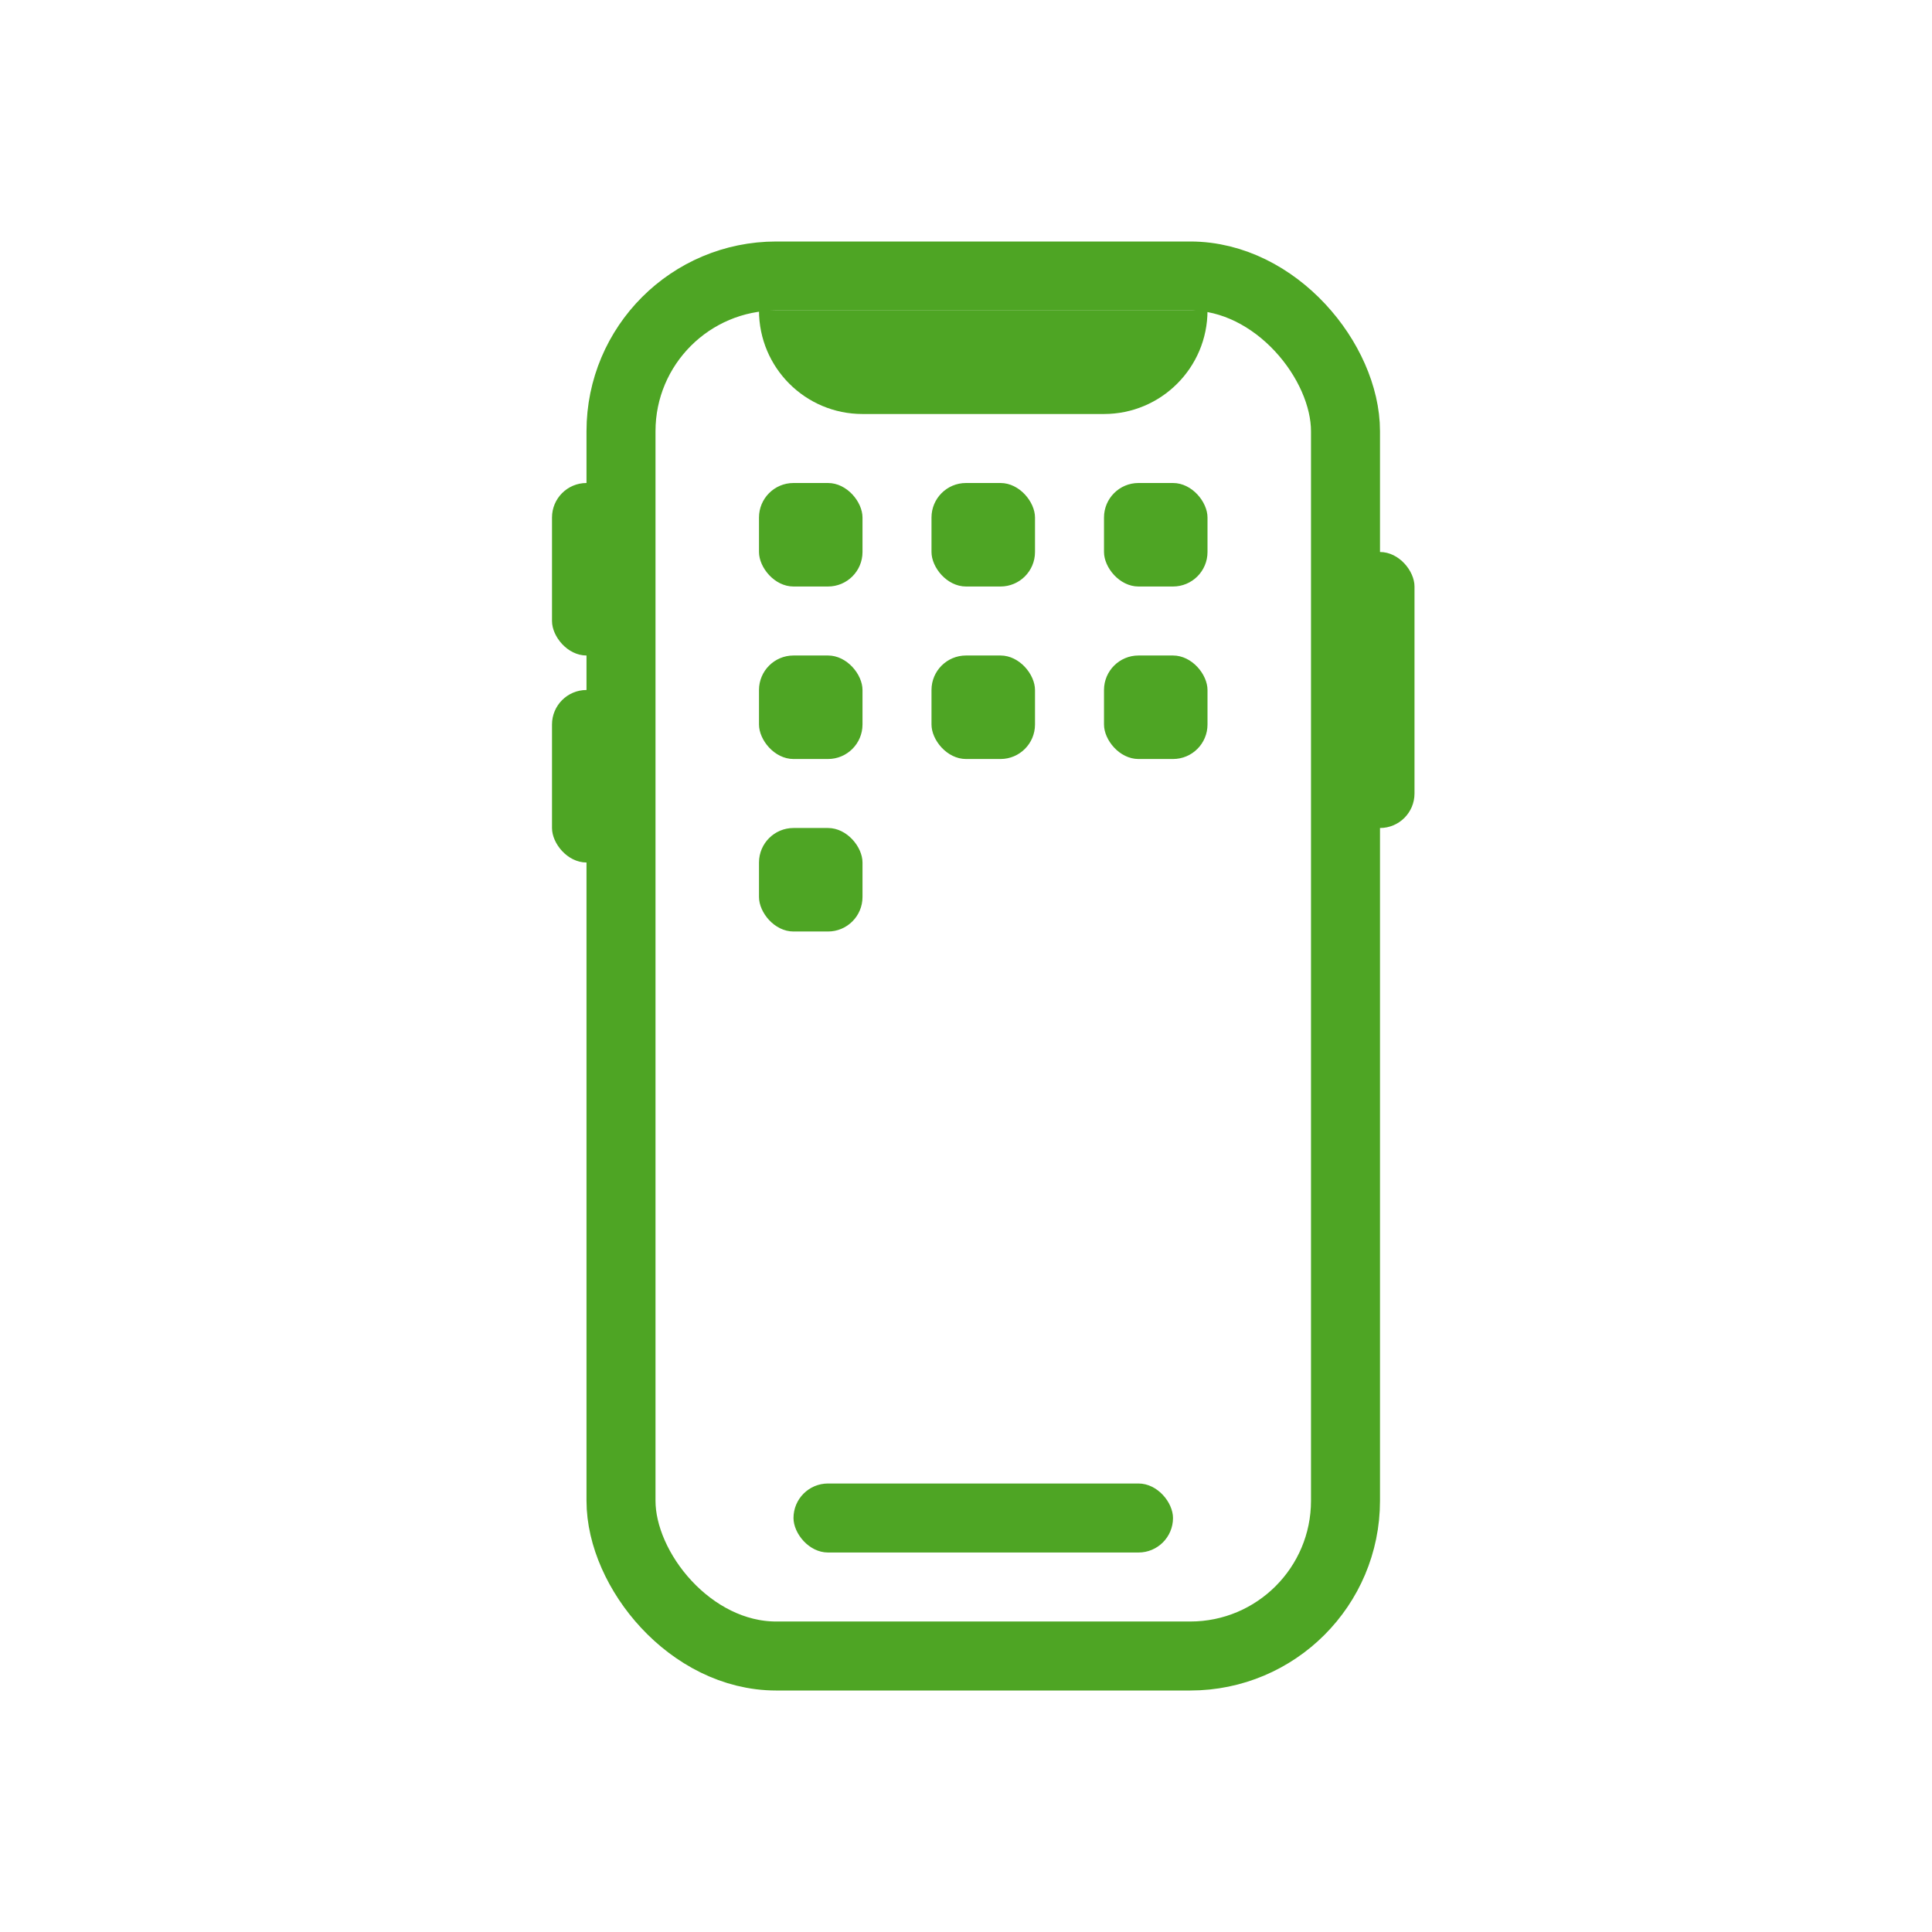
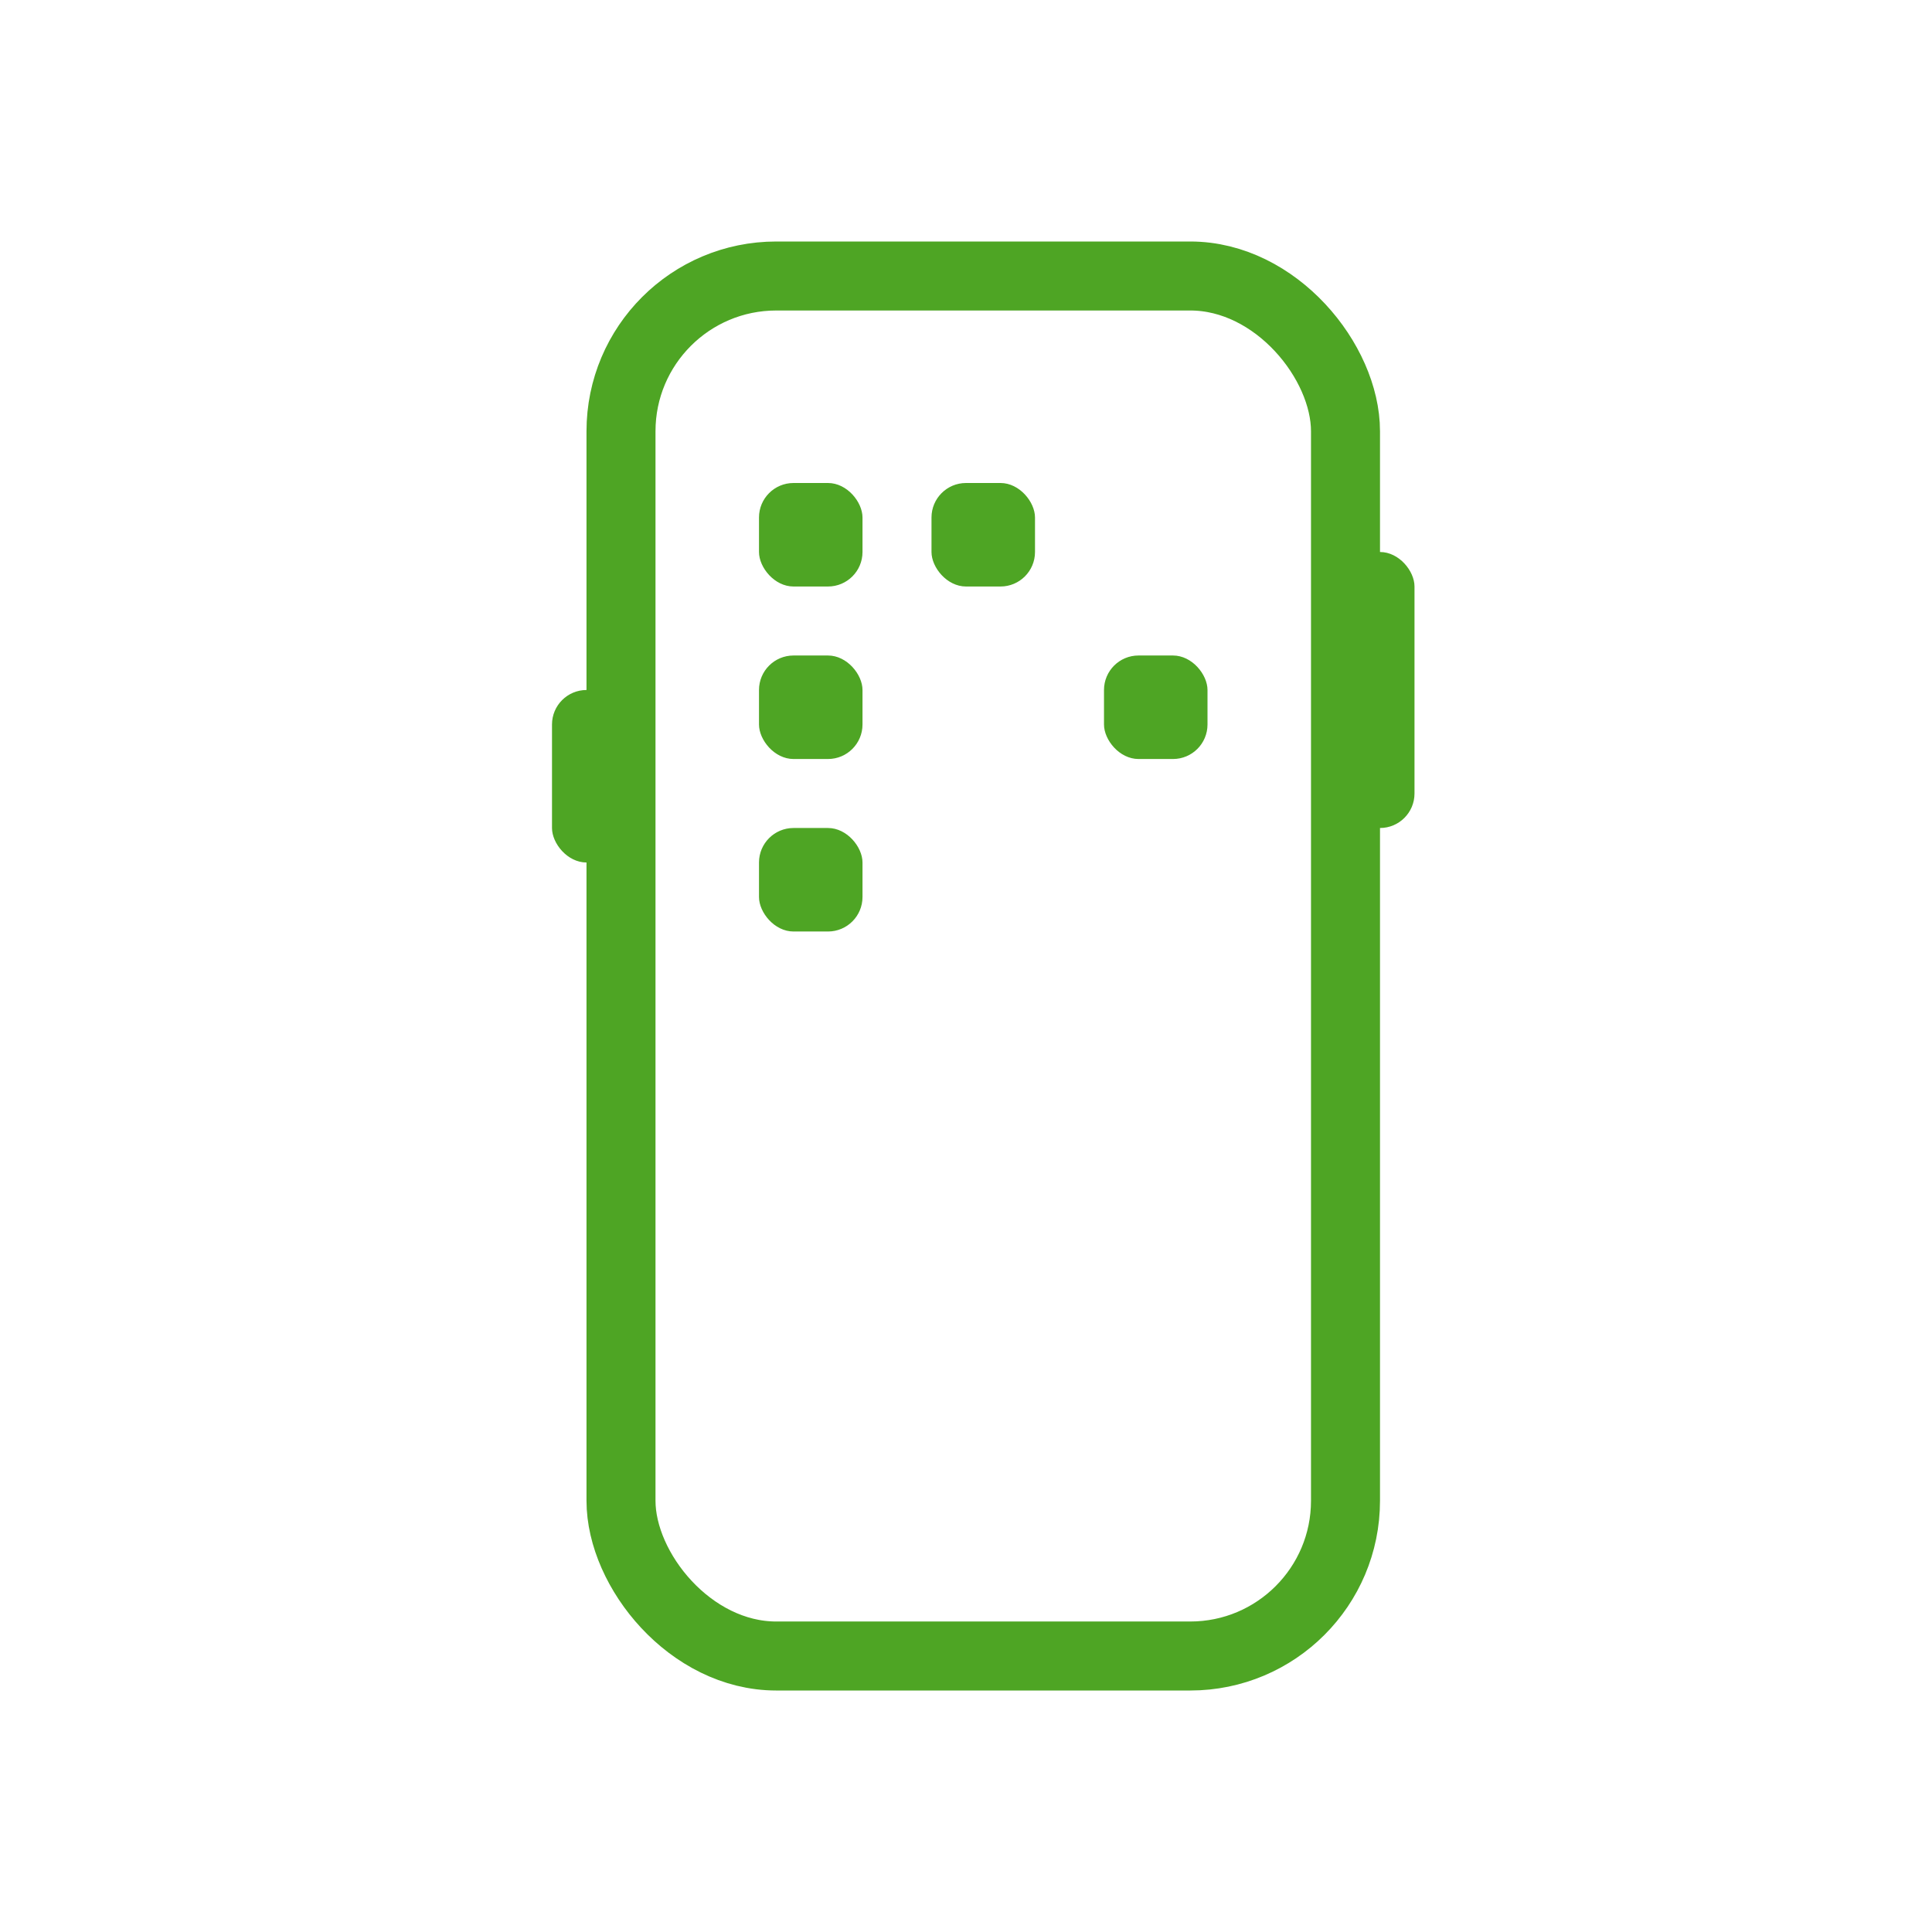
<svg xmlns="http://www.w3.org/2000/svg" width="56" height="56" viewBox="0 0 56 56" fill="none">
  <rect x="18" y="8" width="21" height="40" rx="4.5" stroke="#4EA524" stroke-width="2" />
-   <path d="M22 9H35C35 10.657 33.657 12 32 12H25C23.343 12 22 10.657 22 9Z" fill="#4EA524" />
-   <rect x="23" y="43" width="11" height="2" rx="1" fill="#4EA524" />
-   <rect x="16" y="14" width="2" height="5" rx="1" fill="#4EA524" />
  <rect x="22" y="14" width="3" height="3" rx="1" fill="#4EA524" />
  <rect x="22" y="19" width="3" height="3" rx="1" fill="#4EA524" />
  <rect x="27" y="14" width="3" height="3" rx="1" fill="#4EA524" />
-   <rect x="27" y="19" width="3" height="3" rx="1" fill="#4EA524" />
  <rect x="22" y="24" width="3" height="3" rx="1" fill="#4EA524" />
-   <rect x="32" y="14" width="3" height="3" rx="1" fill="#4EA524" />
  <rect x="32" y="19" width="3" height="3" rx="1" fill="#4EA524" />
  <rect x="16" y="20" width="2" height="5" rx="1" fill="#4EA524" />
  <rect x="39" y="16" width="2" height="8" rx="1" fill="#4EA524" />
</svg>